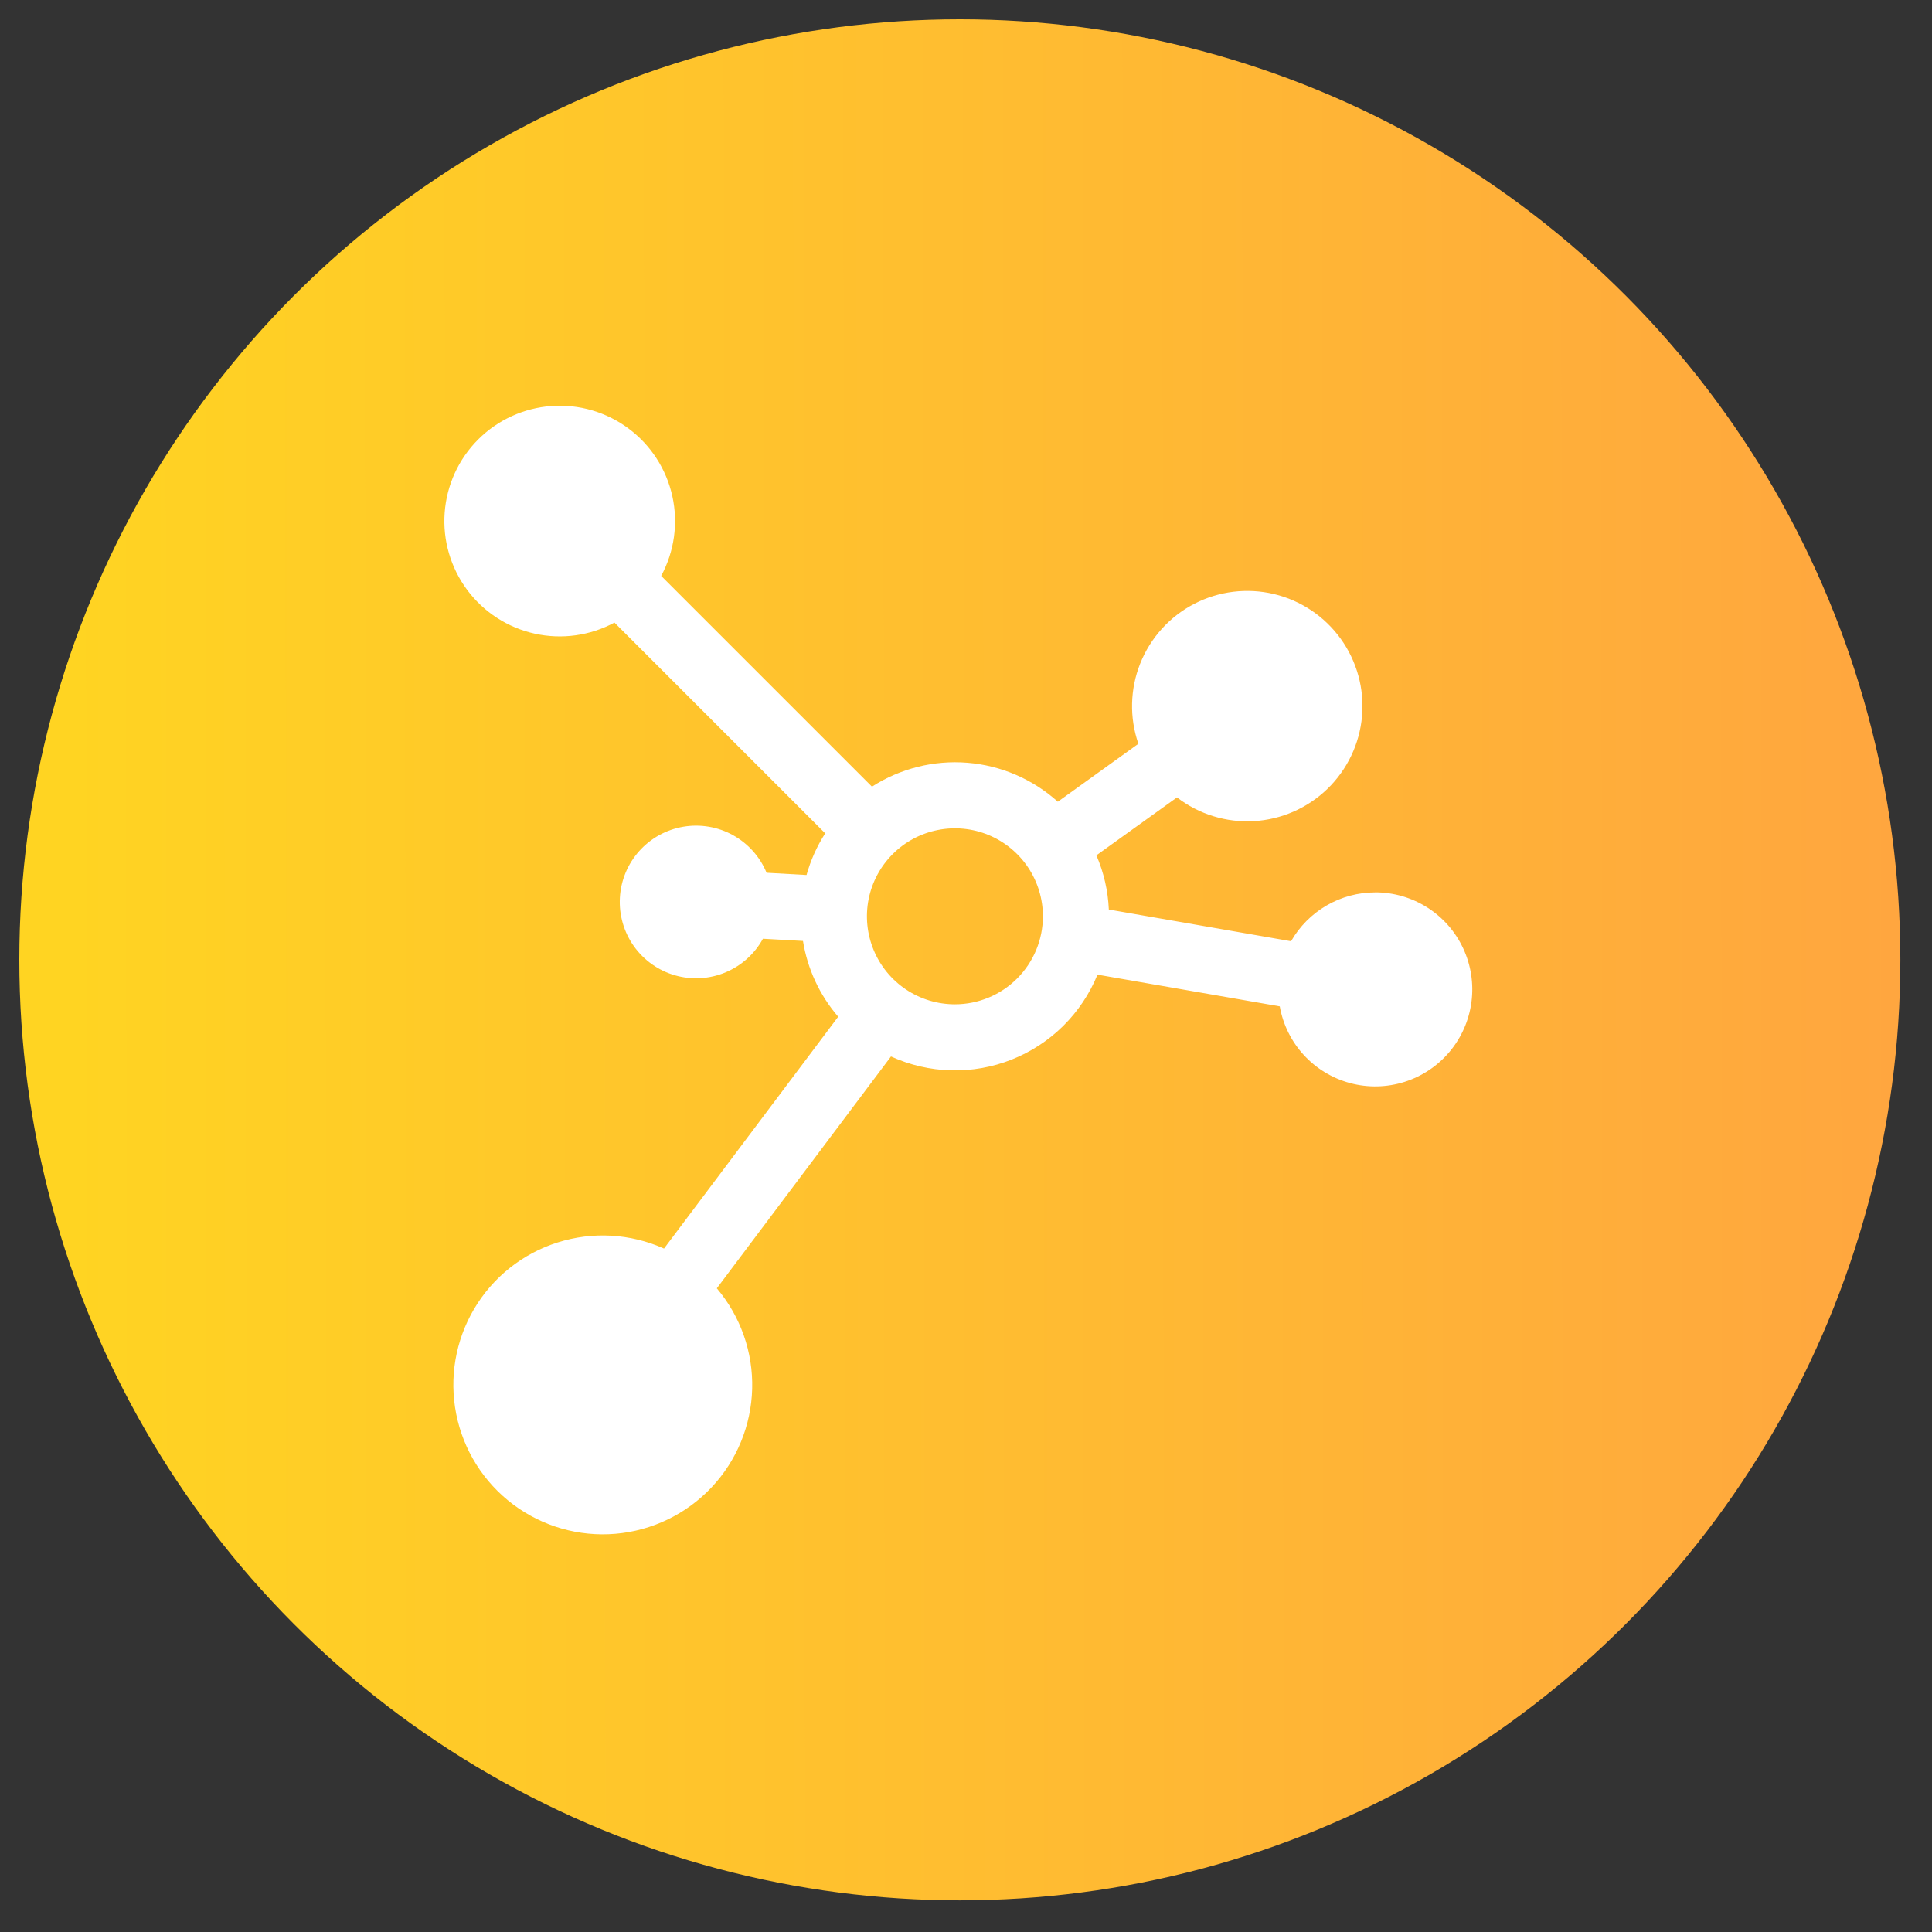
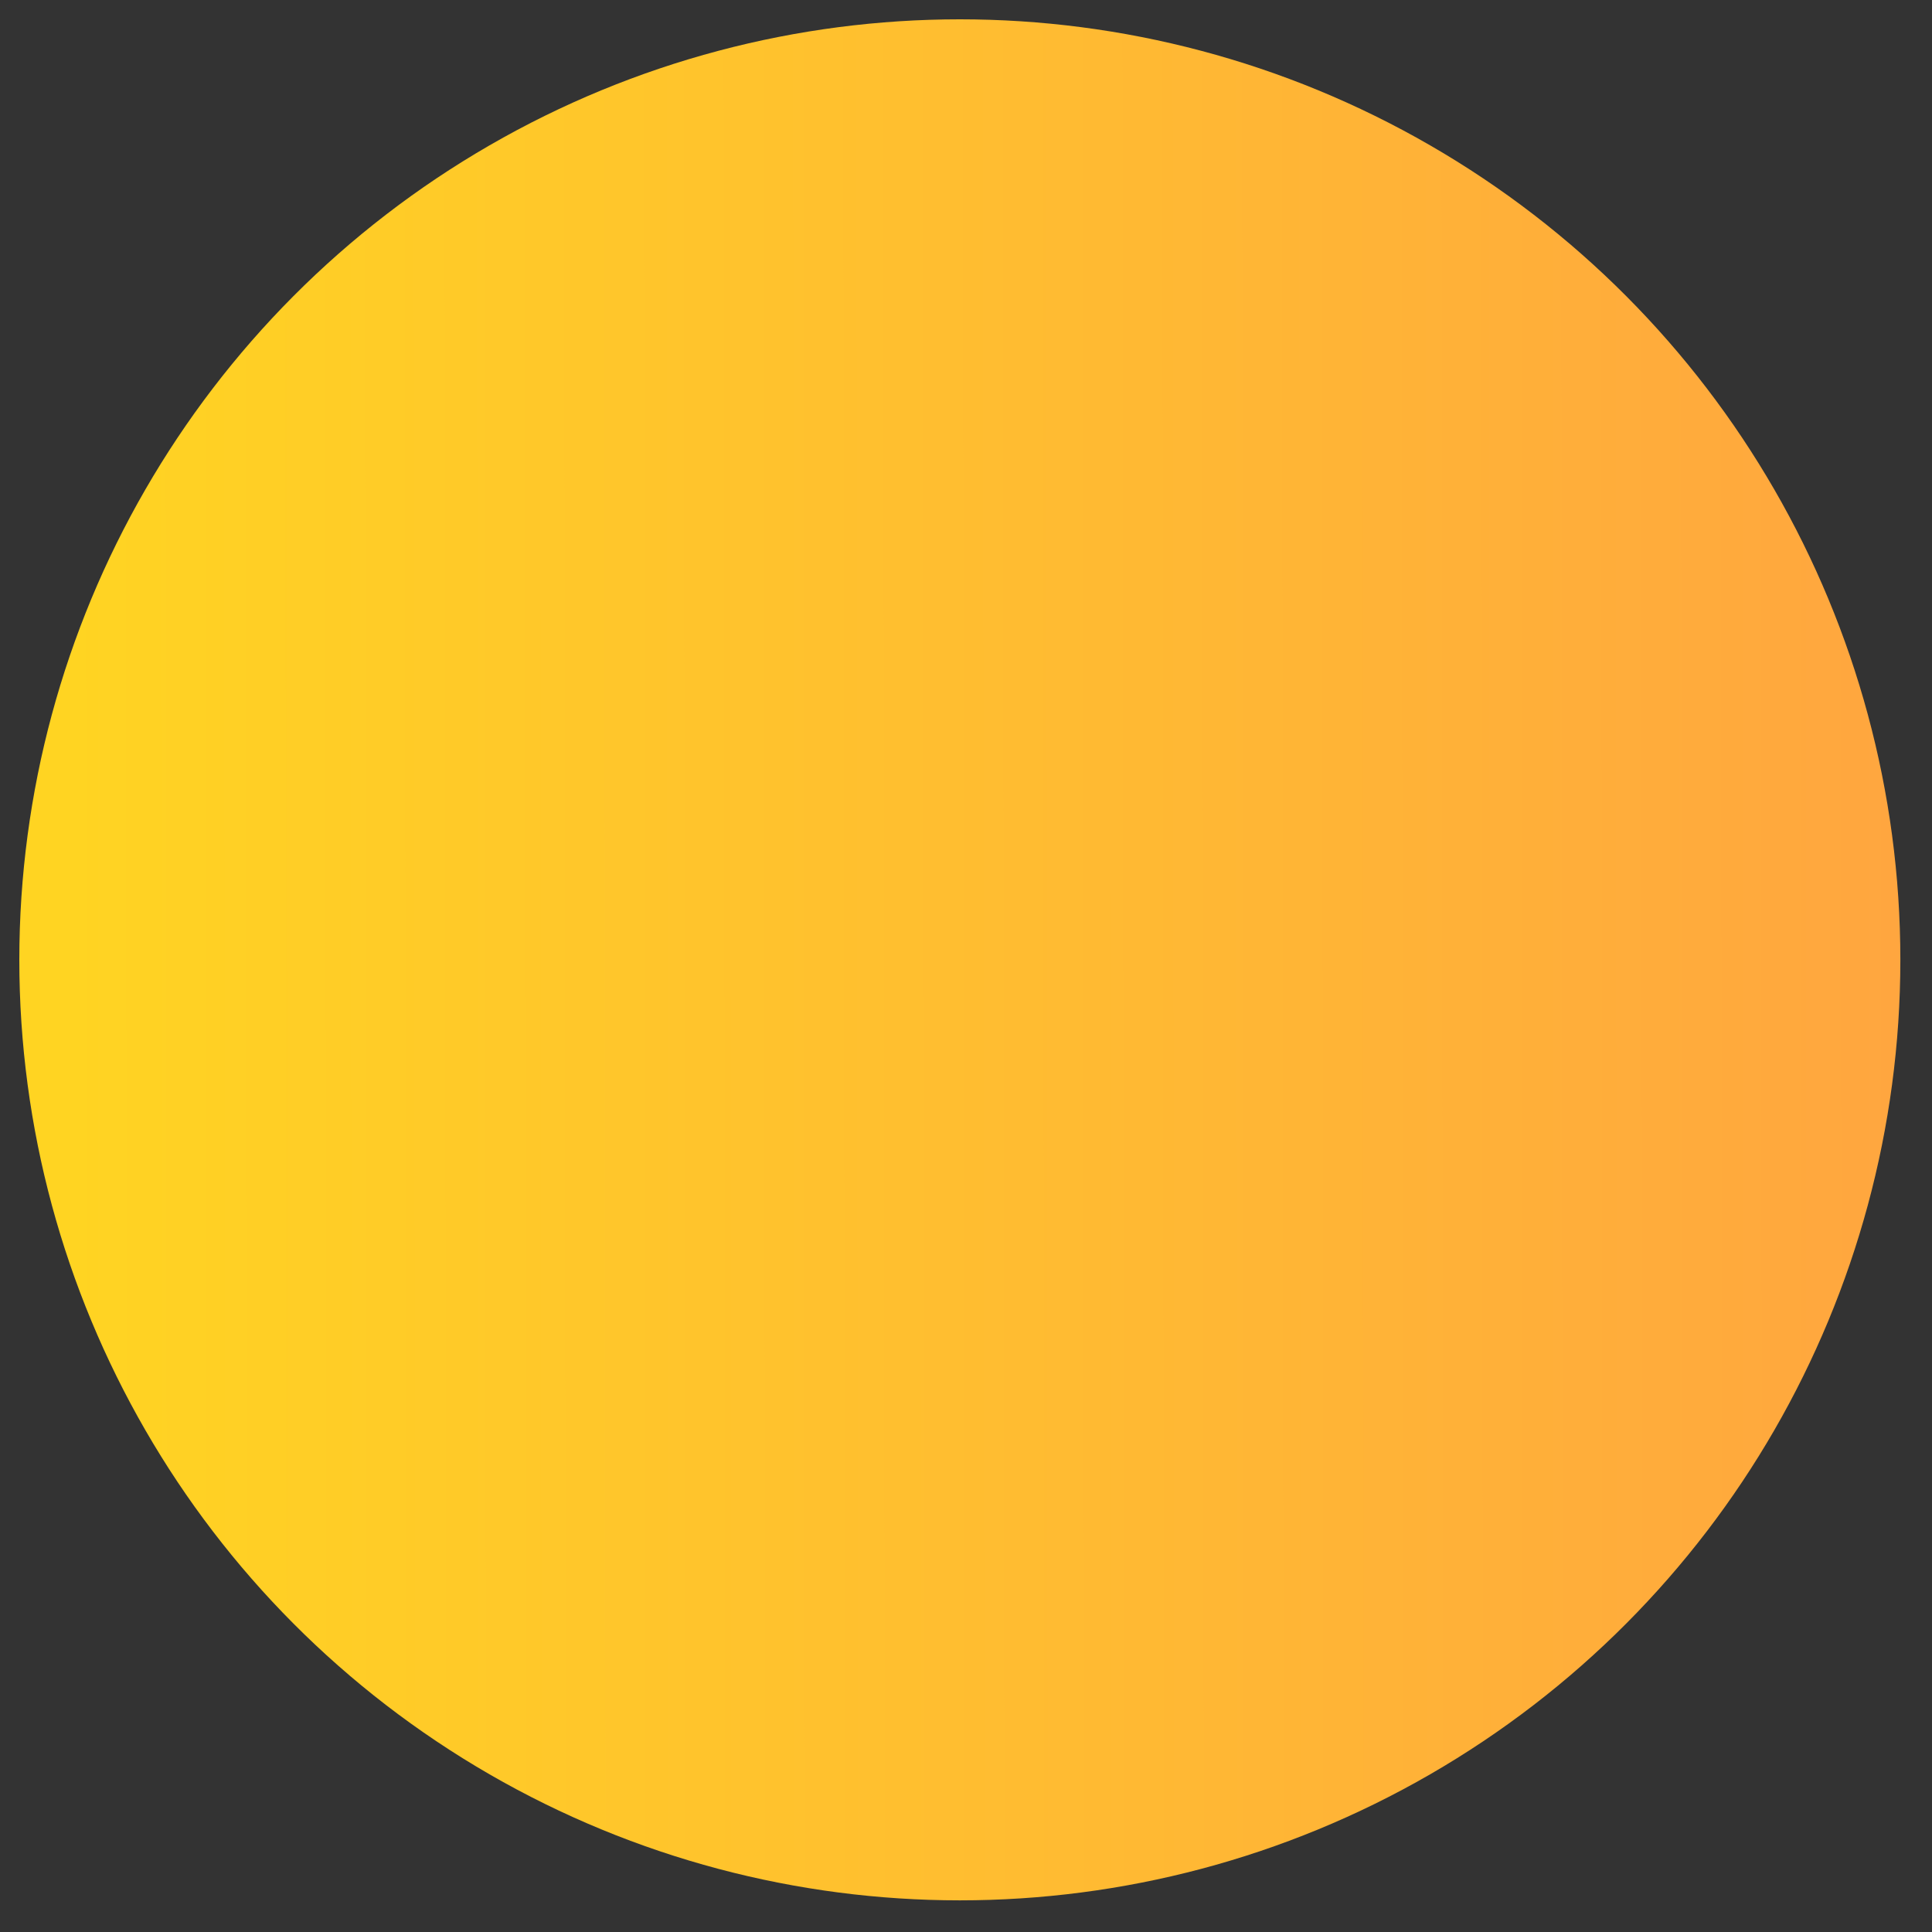
<svg xmlns="http://www.w3.org/2000/svg" width="100" height="100" viewBox="0 0 100 100" fill="none">
  <rect x="0" y="0" width="100" height="100" fill="#333333" stroke="none" />
  <circle cx="49.681" cy="49.681" r="48.681" fill="url(#paint0_linear_3059_142)" />
-   <path d="M71.183 46.19C70.298 46.19 69.429 46.424 68.664 46.868C67.898 47.313 67.264 47.951 66.825 48.719L57.393 47.078C57.351 46.112 57.133 45.161 56.749 44.273L60.921 41.274C62.056 42.147 63.467 42.583 64.896 42.502C66.326 42.421 67.678 41.828 68.707 40.832C69.735 39.836 70.371 38.503 70.498 37.077C70.624 35.651 70.234 34.227 69.397 33.065C68.561 31.903 67.334 31.08 65.942 30.748C64.549 30.416 63.083 30.596 61.812 31.255C60.541 31.914 59.55 33.009 59.019 34.339C58.489 35.668 58.454 37.145 58.922 38.498L54.753 41.497C53.456 40.33 51.812 39.621 50.074 39.48C48.336 39.34 46.599 39.774 45.132 40.717L34.222 29.808C34.904 28.547 35.109 27.082 34.8 25.682C34.49 24.282 33.688 23.04 32.538 22.184C31.389 21.327 29.969 20.912 28.539 21.016C27.109 21.119 25.764 21.734 24.75 22.747C23.736 23.76 23.12 25.105 23.016 26.535C22.911 27.965 23.325 29.384 24.181 30.534C25.037 31.684 26.278 32.488 27.678 32.798C29.077 33.109 30.542 32.905 31.804 32.225L42.713 43.134C42.285 43.8 41.959 44.527 41.746 45.29L39.678 45.174C39.336 44.347 38.722 43.661 37.939 43.228C37.155 42.795 36.248 42.641 35.365 42.792C34.483 42.942 33.678 43.388 33.082 44.056C32.486 44.724 32.134 45.574 32.085 46.468C32.036 47.362 32.291 48.246 32.81 48.976C33.329 49.705 34.081 50.237 34.941 50.483C35.802 50.73 36.721 50.676 37.547 50.332C38.374 49.988 39.059 49.374 39.49 48.589L41.562 48.704C41.795 50.155 42.426 51.512 43.385 52.625L34.369 64.626C32.633 63.847 30.672 63.735 28.858 64.311C27.045 64.886 25.508 66.11 24.541 67.748C23.573 69.386 23.243 71.323 23.614 73.189C23.984 75.055 25.03 76.719 26.55 77.863C28.07 79.006 29.958 79.55 31.854 79.389C33.749 79.228 35.519 78.374 36.825 76.991C38.131 75.608 38.881 73.791 38.932 71.89C38.983 69.988 38.331 68.134 37.102 66.683L46.117 54.682C47.094 55.128 48.151 55.373 49.224 55.401C50.298 55.428 51.366 55.239 52.364 54.843C53.363 54.447 54.271 53.854 55.034 53.099C55.797 52.343 56.4 51.441 56.806 50.447L66.24 52.089C66.407 53.03 66.839 53.903 67.485 54.607C68.132 55.311 68.965 55.815 69.888 56.062C70.812 56.308 71.786 56.286 72.697 55.998C73.608 55.71 74.418 55.168 75.032 54.436C75.646 53.703 76.038 52.811 76.162 51.864C76.287 50.916 76.138 49.953 75.734 49.087C75.331 48.221 74.688 47.489 73.882 46.975C73.076 46.462 72.141 46.189 71.185 46.188L71.183 46.19ZM49.427 51.983C48.526 51.983 47.645 51.716 46.896 51.216C46.147 50.715 45.563 50.004 45.219 49.172C44.874 48.339 44.784 47.423 44.959 46.54C45.135 45.657 45.569 44.845 46.206 44.208C46.843 43.571 47.655 43.137 48.538 42.962C49.422 42.786 50.338 42.876 51.17 43.221C52.002 43.566 52.714 44.15 53.214 44.899C53.714 45.648 53.981 46.529 53.981 47.429C53.98 48.637 53.499 49.794 52.645 50.648C51.792 51.502 50.634 51.982 49.427 51.983Z" fill="white" />
  <defs>
    <linearGradient id="paint0_linear_3059_142" x1="98.361" y1="25.34" x2="3.427" y2="25.421" gradientUnits="userSpaceOnUse">
      <stop stop-color="#FFA63F" />
      <stop offset="1" stop-color="#FFD422" />
    </linearGradient>
  </defs>
</svg>